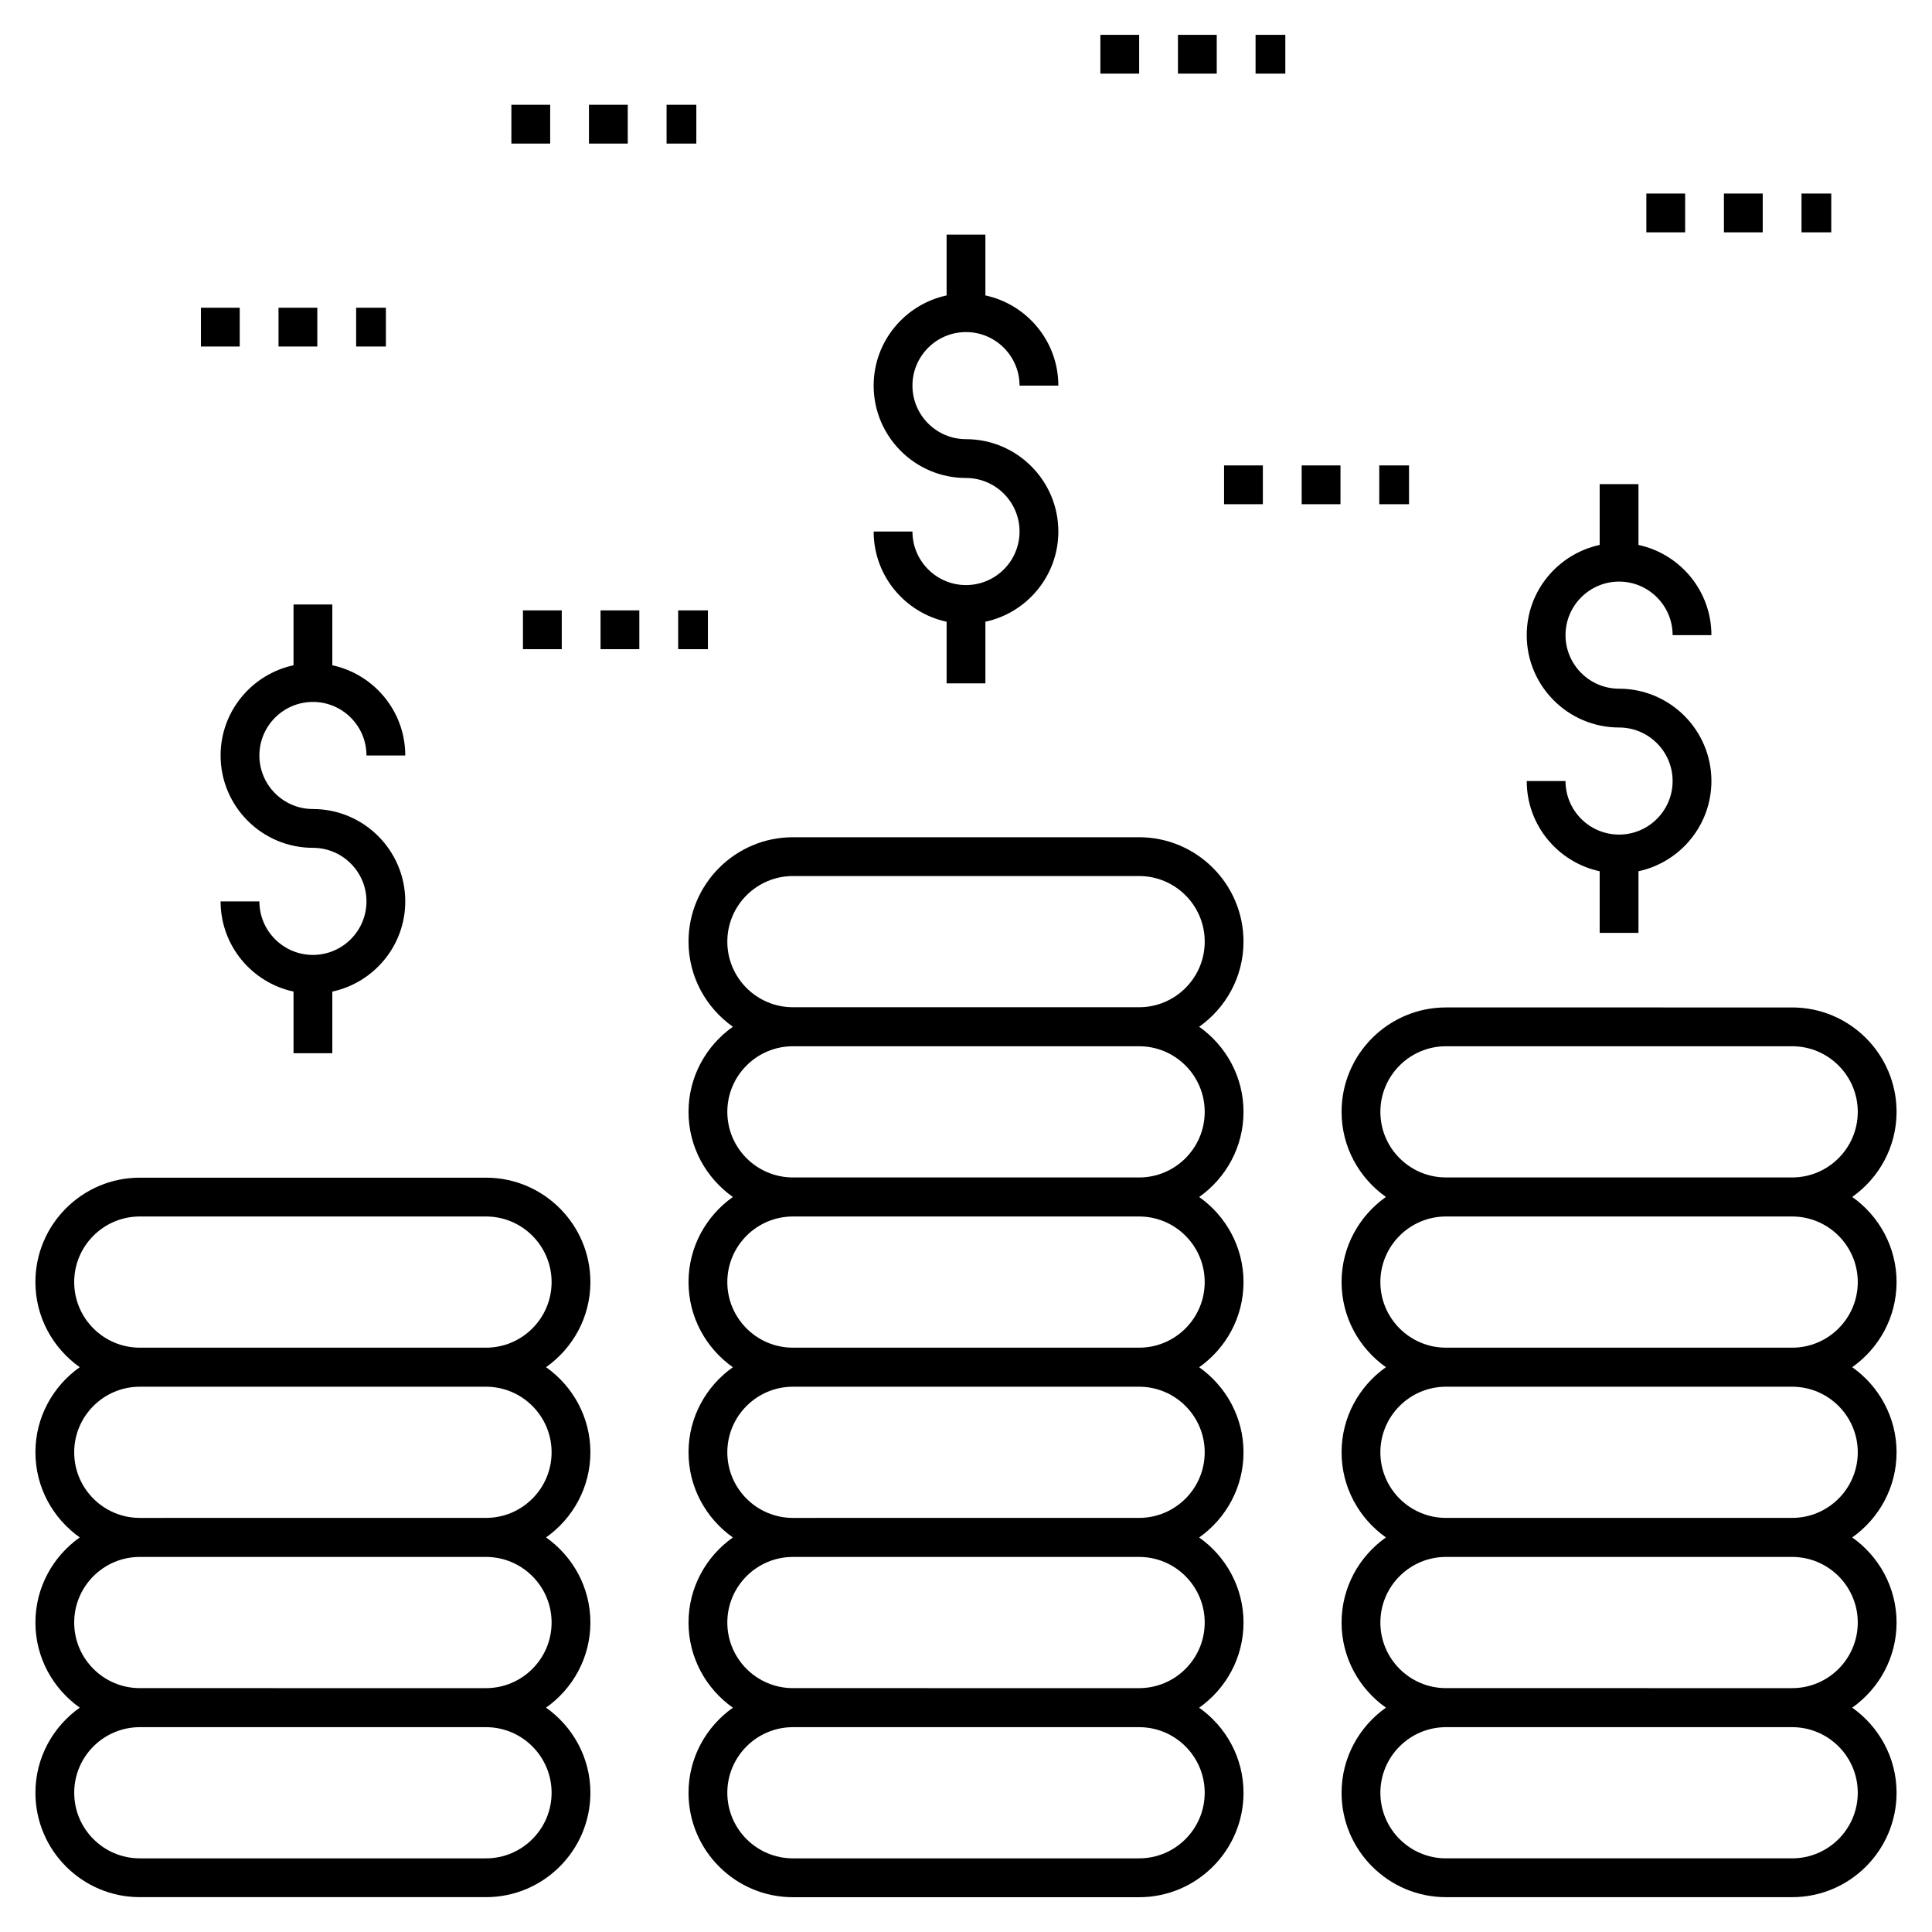
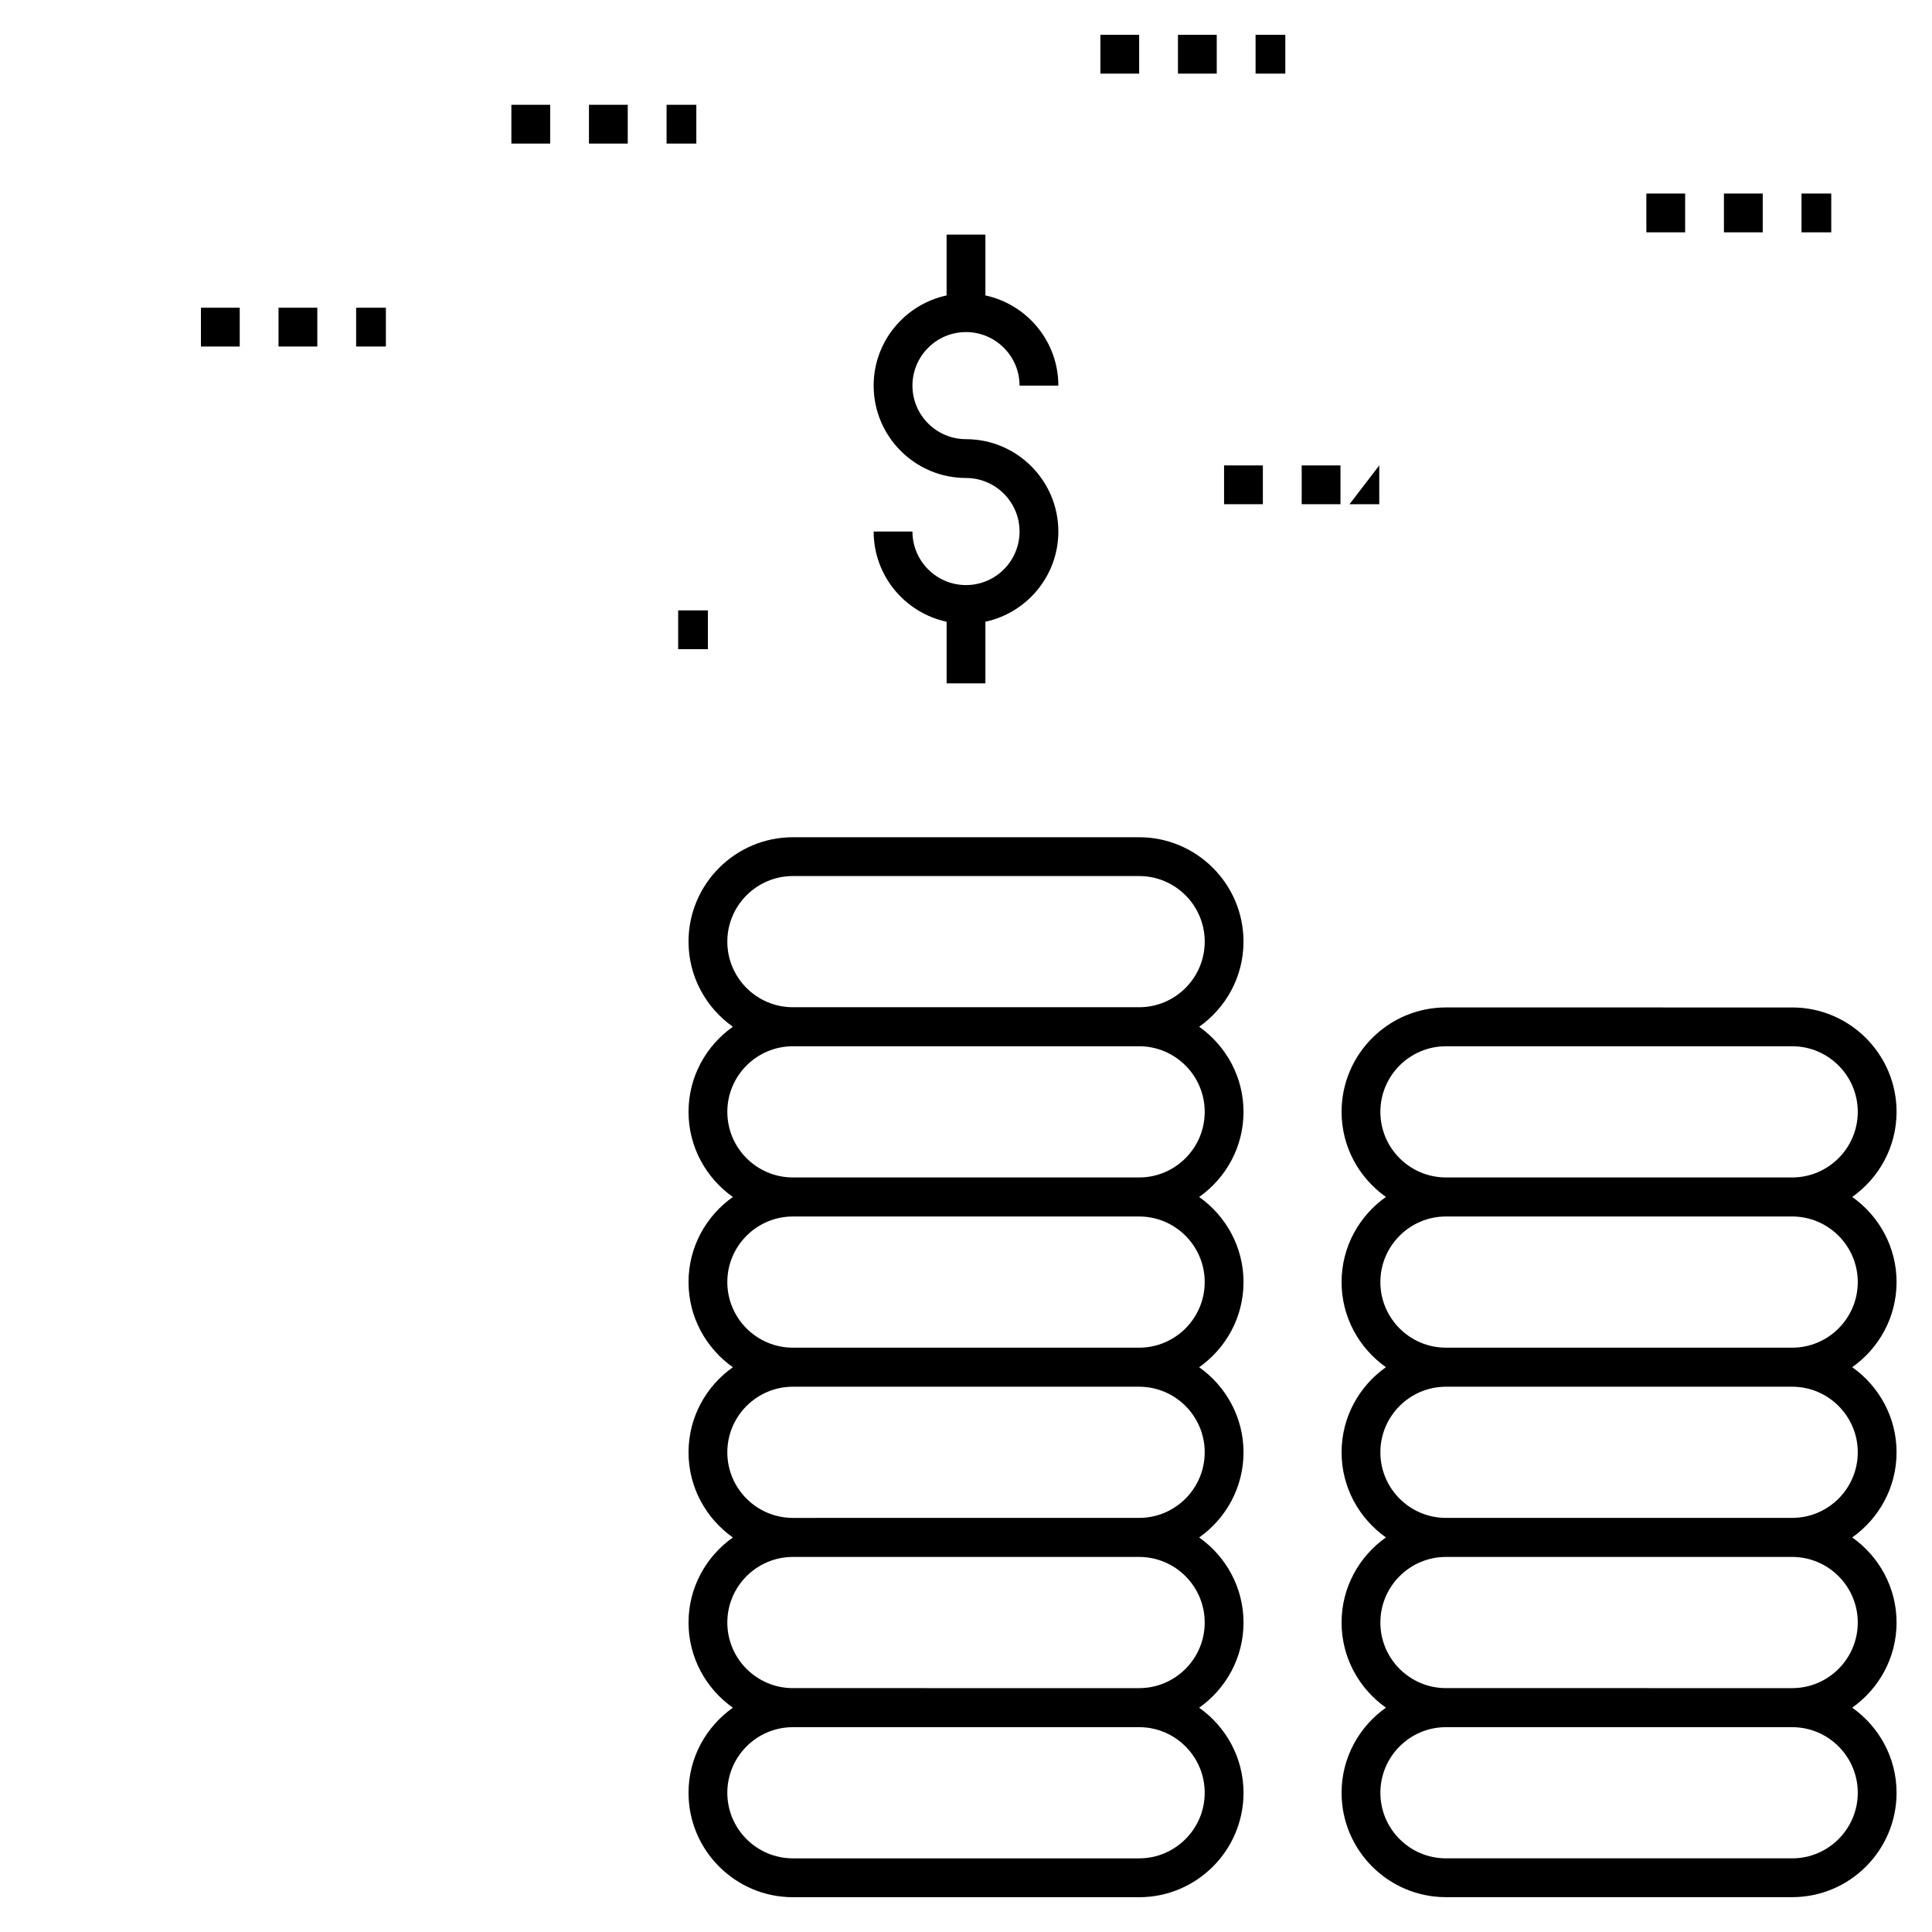
<svg xmlns="http://www.w3.org/2000/svg" fill="#000000" width="800px" height="800px" version="1.1" viewBox="144 144 512 512">
  <g>
-     <path d="m300.46 483.76c0-15.254-12.41-27.664-27.664-27.664h-91.75c-15.254 0-27.664 12.41-27.664 27.664 0 9.32 4.668 17.543 11.75 22.559-7.082 5.012-11.746 13.234-11.746 22.551 0 9.32 4.664 17.543 11.75 22.559-7.086 5.016-11.75 13.234-11.75 22.559 0 9.32 4.668 17.539 11.754 22.555-7.086 5.016-11.754 13.234-11.754 22.555 0 15.254 12.41 27.664 27.66 27.664h91.75c15.254 0 27.664-12.41 27.664-27.664 0-9.32-4.668-17.539-11.754-22.555 7.086-5.016 11.754-13.234 11.754-22.555 0-9.32-4.664-17.543-11.75-22.559 7.086-5.016 11.75-13.234 11.75-22.559 0-9.32-4.668-17.539-11.75-22.555 7.086-5.012 11.75-13.234 11.75-22.555zm-10.281 135.34c0 9.586-7.797 17.383-17.383 17.383h-91.75c-9.582 0-17.379-7.801-17.379-17.383 0-9.582 7.797-17.383 17.383-17.383h91.75c9.582 0 17.379 7.797 17.379 17.383zm0-45.109c0 9.586-7.797 17.383-17.383 17.383l-91.75-0.004c-9.586 0-17.383-7.797-17.383-17.383s7.797-17.383 17.383-17.383h91.75c9.586 0 17.383 7.801 17.383 17.387zm0-45.117c0 9.586-7.797 17.383-17.383 17.383l-91.75 0.004c-9.586 0-17.383-7.801-17.383-17.383s7.797-17.383 17.383-17.383h91.75c9.586 0 17.383 7.797 17.383 17.379zm-17.383-27.727h-91.75c-9.586 0-17.383-7.801-17.383-17.383s7.797-17.383 17.383-17.383h91.75c9.586 0 17.383 7.801 17.383 17.383s-7.797 17.383-17.383 17.383z" />
    <path d="m473.54 393.54c0-15.254-12.41-27.664-27.664-27.664h-91.746c-15.254 0-27.664 12.41-27.664 27.664 0 9.32 4.668 17.543 11.75 22.559-7.086 5.016-11.75 13.234-11.75 22.559 0 9.32 4.668 17.539 11.75 22.555-7.086 5.016-11.75 13.234-11.75 22.559 0 9.32 4.668 17.543 11.75 22.559-7.086 5.016-11.75 13.234-11.75 22.555 0 9.32 4.668 17.543 11.75 22.559-7.086 5.016-11.75 13.234-11.75 22.559 0 9.32 4.668 17.539 11.754 22.555-7.086 5.016-11.754 13.234-11.754 22.555 0 15.254 12.41 27.664 27.664 27.664h91.75c15.254 0 27.664-12.41 27.664-27.664 0-9.32-4.668-17.539-11.754-22.555 7.086-5.016 11.754-13.234 11.754-22.555s-4.668-17.543-11.75-22.559c7.086-5.016 11.75-13.234 11.75-22.559 0-9.32-4.668-17.539-11.75-22.555 7.086-5.016 11.75-13.234 11.75-22.559 0-9.32-4.668-17.543-11.75-22.559 7.086-5.016 11.75-13.234 11.75-22.555s-4.668-17.543-11.75-22.559c7.082-5.019 11.746-13.238 11.746-22.559zm-10.281 225.56c0 9.586-7.801 17.383-17.383 17.383h-91.746c-9.586 0-17.383-7.801-17.383-17.383 0-9.582 7.801-17.383 17.383-17.383h91.75c9.582 0 17.379 7.797 17.379 17.383zm0-45.109c0 9.586-7.801 17.383-17.383 17.383l-91.746-0.004c-9.586 0-17.383-7.797-17.383-17.383s7.801-17.383 17.383-17.383h91.75c9.582 0 17.379 7.801 17.379 17.387zm0-45.117c0 9.586-7.801 17.383-17.383 17.383l-91.746 0.004c-9.586 0-17.383-7.801-17.383-17.383s7.801-17.383 17.383-17.383h91.75c9.582 0 17.379 7.797 17.379 17.379zm0-45.109c0 9.586-7.801 17.383-17.383 17.383h-91.746c-9.586 0-17.383-7.801-17.383-17.383s7.801-17.383 17.383-17.383h91.75c9.582 0 17.379 7.801 17.379 17.383zm0-45.109c0 9.586-7.801 17.383-17.383 17.383l-91.746-0.004c-9.586 0-17.383-7.797-17.383-17.383 0-9.586 7.801-17.383 17.383-17.383h91.75c9.582 0 17.379 7.801 17.379 17.387zm-17.383-27.73h-91.746c-9.586 0-17.383-7.801-17.383-17.383 0-9.582 7.801-17.383 17.383-17.383h91.75c9.586 0 17.383 7.797 17.383 17.383-0.004 9.582-7.801 17.383-17.387 17.383z" />
    <path d="m646.61 438.65c0-15.254-12.41-27.664-27.664-27.664l-91.75-0.004c-15.254 0-27.664 12.41-27.664 27.664 0 9.32 4.668 17.539 11.75 22.555-7.086 5.016-11.75 13.234-11.75 22.559 0 9.32 4.668 17.543 11.75 22.559-7.086 5.016-11.75 13.234-11.75 22.555s4.668 17.543 11.75 22.559c-7.086 5.016-11.75 13.234-11.75 22.559 0 9.32 4.668 17.539 11.754 22.555-7.086 5.016-11.754 13.234-11.754 22.555 0 15.254 12.41 27.664 27.664 27.664h91.75c15.254 0 27.664-12.41 27.664-27.664 0-9.32-4.668-17.539-11.754-22.555 7.086-5.016 11.754-13.234 11.754-22.555 0-9.32-4.668-17.543-11.75-22.559 7.086-5.016 11.75-13.234 11.75-22.559 0-9.32-4.668-17.539-11.75-22.555 7.086-5.016 11.75-13.234 11.75-22.559 0-9.32-4.668-17.543-11.75-22.559 7.082-5.012 11.75-13.234 11.75-22.551zm-10.281 180.45c0 9.582-7.801 17.383-17.387 17.383h-91.746c-9.586 0-17.383-7.801-17.383-17.383 0-9.582 7.801-17.383 17.383-17.383h91.75c9.582 0 17.383 7.797 17.383 17.383zm0-45.109c0 9.586-7.801 17.383-17.383 17.383l-91.75-0.004c-9.586 0-17.383-7.797-17.383-17.383s7.801-17.383 17.383-17.383h91.75c9.582 0 17.383 7.801 17.383 17.387zm0-45.117c0 9.586-7.801 17.383-17.383 17.383l-91.75 0.004c-9.586 0-17.383-7.801-17.383-17.383s7.801-17.383 17.383-17.383h91.75c9.582 0 17.383 7.797 17.383 17.379zm0-45.109c0 9.586-7.801 17.383-17.383 17.383h-91.75c-9.586 0-17.383-7.801-17.383-17.383s7.801-17.383 17.383-17.383h91.75c9.582 0 17.383 7.801 17.383 17.383zm-17.387-27.73h-91.746c-9.586 0-17.383-7.797-17.383-17.383 0-9.586 7.801-17.383 17.383-17.383h91.75c9.586 0 17.383 7.801 17.383 17.383-0.004 9.586-7.801 17.383-17.387 17.383z" />
-     <path d="m573.07 298.13c7.824 0 14.191 6.367 14.191 14.191h10.281c0-11.73-8.301-21.535-19.332-23.906v-16.117h-10.281v16.117c-11.031 2.371-19.332 12.18-19.332 23.906 0 13.496 10.977 24.473 24.473 24.473 7.824 0 14.191 6.367 14.191 14.191s-6.367 14.188-14.191 14.188c-7.824 0-14.191-6.363-14.191-14.188h-10.281c0 11.727 8.301 21.535 19.332 23.906v16.332h10.281v-16.332c11.031-2.371 19.332-12.18 19.332-23.906 0-13.496-10.977-24.473-24.473-24.473-7.824 0-14.191-6.367-14.191-14.191 0-7.824 6.367-14.191 14.191-14.191z" />
    <path d="m400 299.05c-7.824 0-14.191-6.367-14.191-14.191h-10.281c0 11.73 8.301 21.535 19.332 23.906v16.332h10.281v-16.332c11.031-2.371 19.332-12.18 19.332-23.906 0-13.496-10.977-24.473-24.473-24.473-7.824 0-14.191-6.367-14.191-14.191s6.367-14.191 14.191-14.191c7.824 0.004 14.191 6.371 14.191 14.195h10.281c0-11.73-8.301-21.535-19.332-23.906v-16.113h-10.281v16.113c-11.031 2.371-19.332 12.18-19.332 23.906 0 13.496 10.977 24.473 24.473 24.473 7.824 0 14.191 6.367 14.191 14.191 0 7.824-6.367 14.188-14.191 14.188z" />
-     <path d="m202.46 344.21c0 13.496 10.977 24.473 24.469 24.473 7.824 0 14.191 6.367 14.191 14.191 0 7.824-6.367 14.191-14.191 14.191s-14.188-6.367-14.188-14.191h-10.281c0 11.73 8.301 21.535 19.328 23.906v16.332h10.281v-16.332c11.031-2.371 19.332-12.18 19.332-23.906 0-13.496-10.977-24.473-24.473-24.473-7.824 0-14.188-6.367-14.188-14.191 0-7.824 6.363-14.191 14.188-14.191s14.191 6.367 14.191 14.191h10.281c0-11.73-8.301-21.535-19.332-23.906v-16.113h-10.281v16.113c-11.027 2.371-19.328 12.18-19.328 23.906z" />
    <path d="m217.81 225.55h10.281v10.281h-10.281z" />
    <path d="m238.38 225.55h7.883v10.281h-7.883z" />
    <path d="m197.25 225.55h10.281v10.281h-10.281z" />
-     <path d="m303.15 305.76h10.281v10.281h-10.281z" />
    <path d="m323.72 305.76h7.883v10.281h-7.883z" />
-     <path d="m282.59 305.76h10.281v10.281h-10.281z" />
-     <path d="m509.52 267.34h7.883v10.281h-7.883z" />
+     <path d="m509.52 267.34v10.281h-7.883z" />
    <path d="m468.39 267.34h10.281v10.281h-10.281z" />
    <path d="m488.96 267.34h10.281v10.281h-10.281z" />
    <path d="m621.42 195.29h7.883v10.281h-7.883z" />
    <path d="m600.86 195.29h10.281v10.281h-10.281z" />
    <path d="m580.3 195.29h10.281v10.281h-10.281z" />
    <path d="m435.61 153.23h10.281v10.281h-10.281z" />
    <path d="m476.74 153.23h7.883v10.281h-7.883z" />
    <path d="m456.17 153.23h10.281v10.281h-10.281z" />
    <path d="m279.52 171.77h10.281v10.281h-10.281z" />
    <path d="m300.08 171.77h10.281v10.281h-10.281z" />
    <path d="m320.65 171.77h7.883v10.281h-7.883z" />
  </g>
</svg>